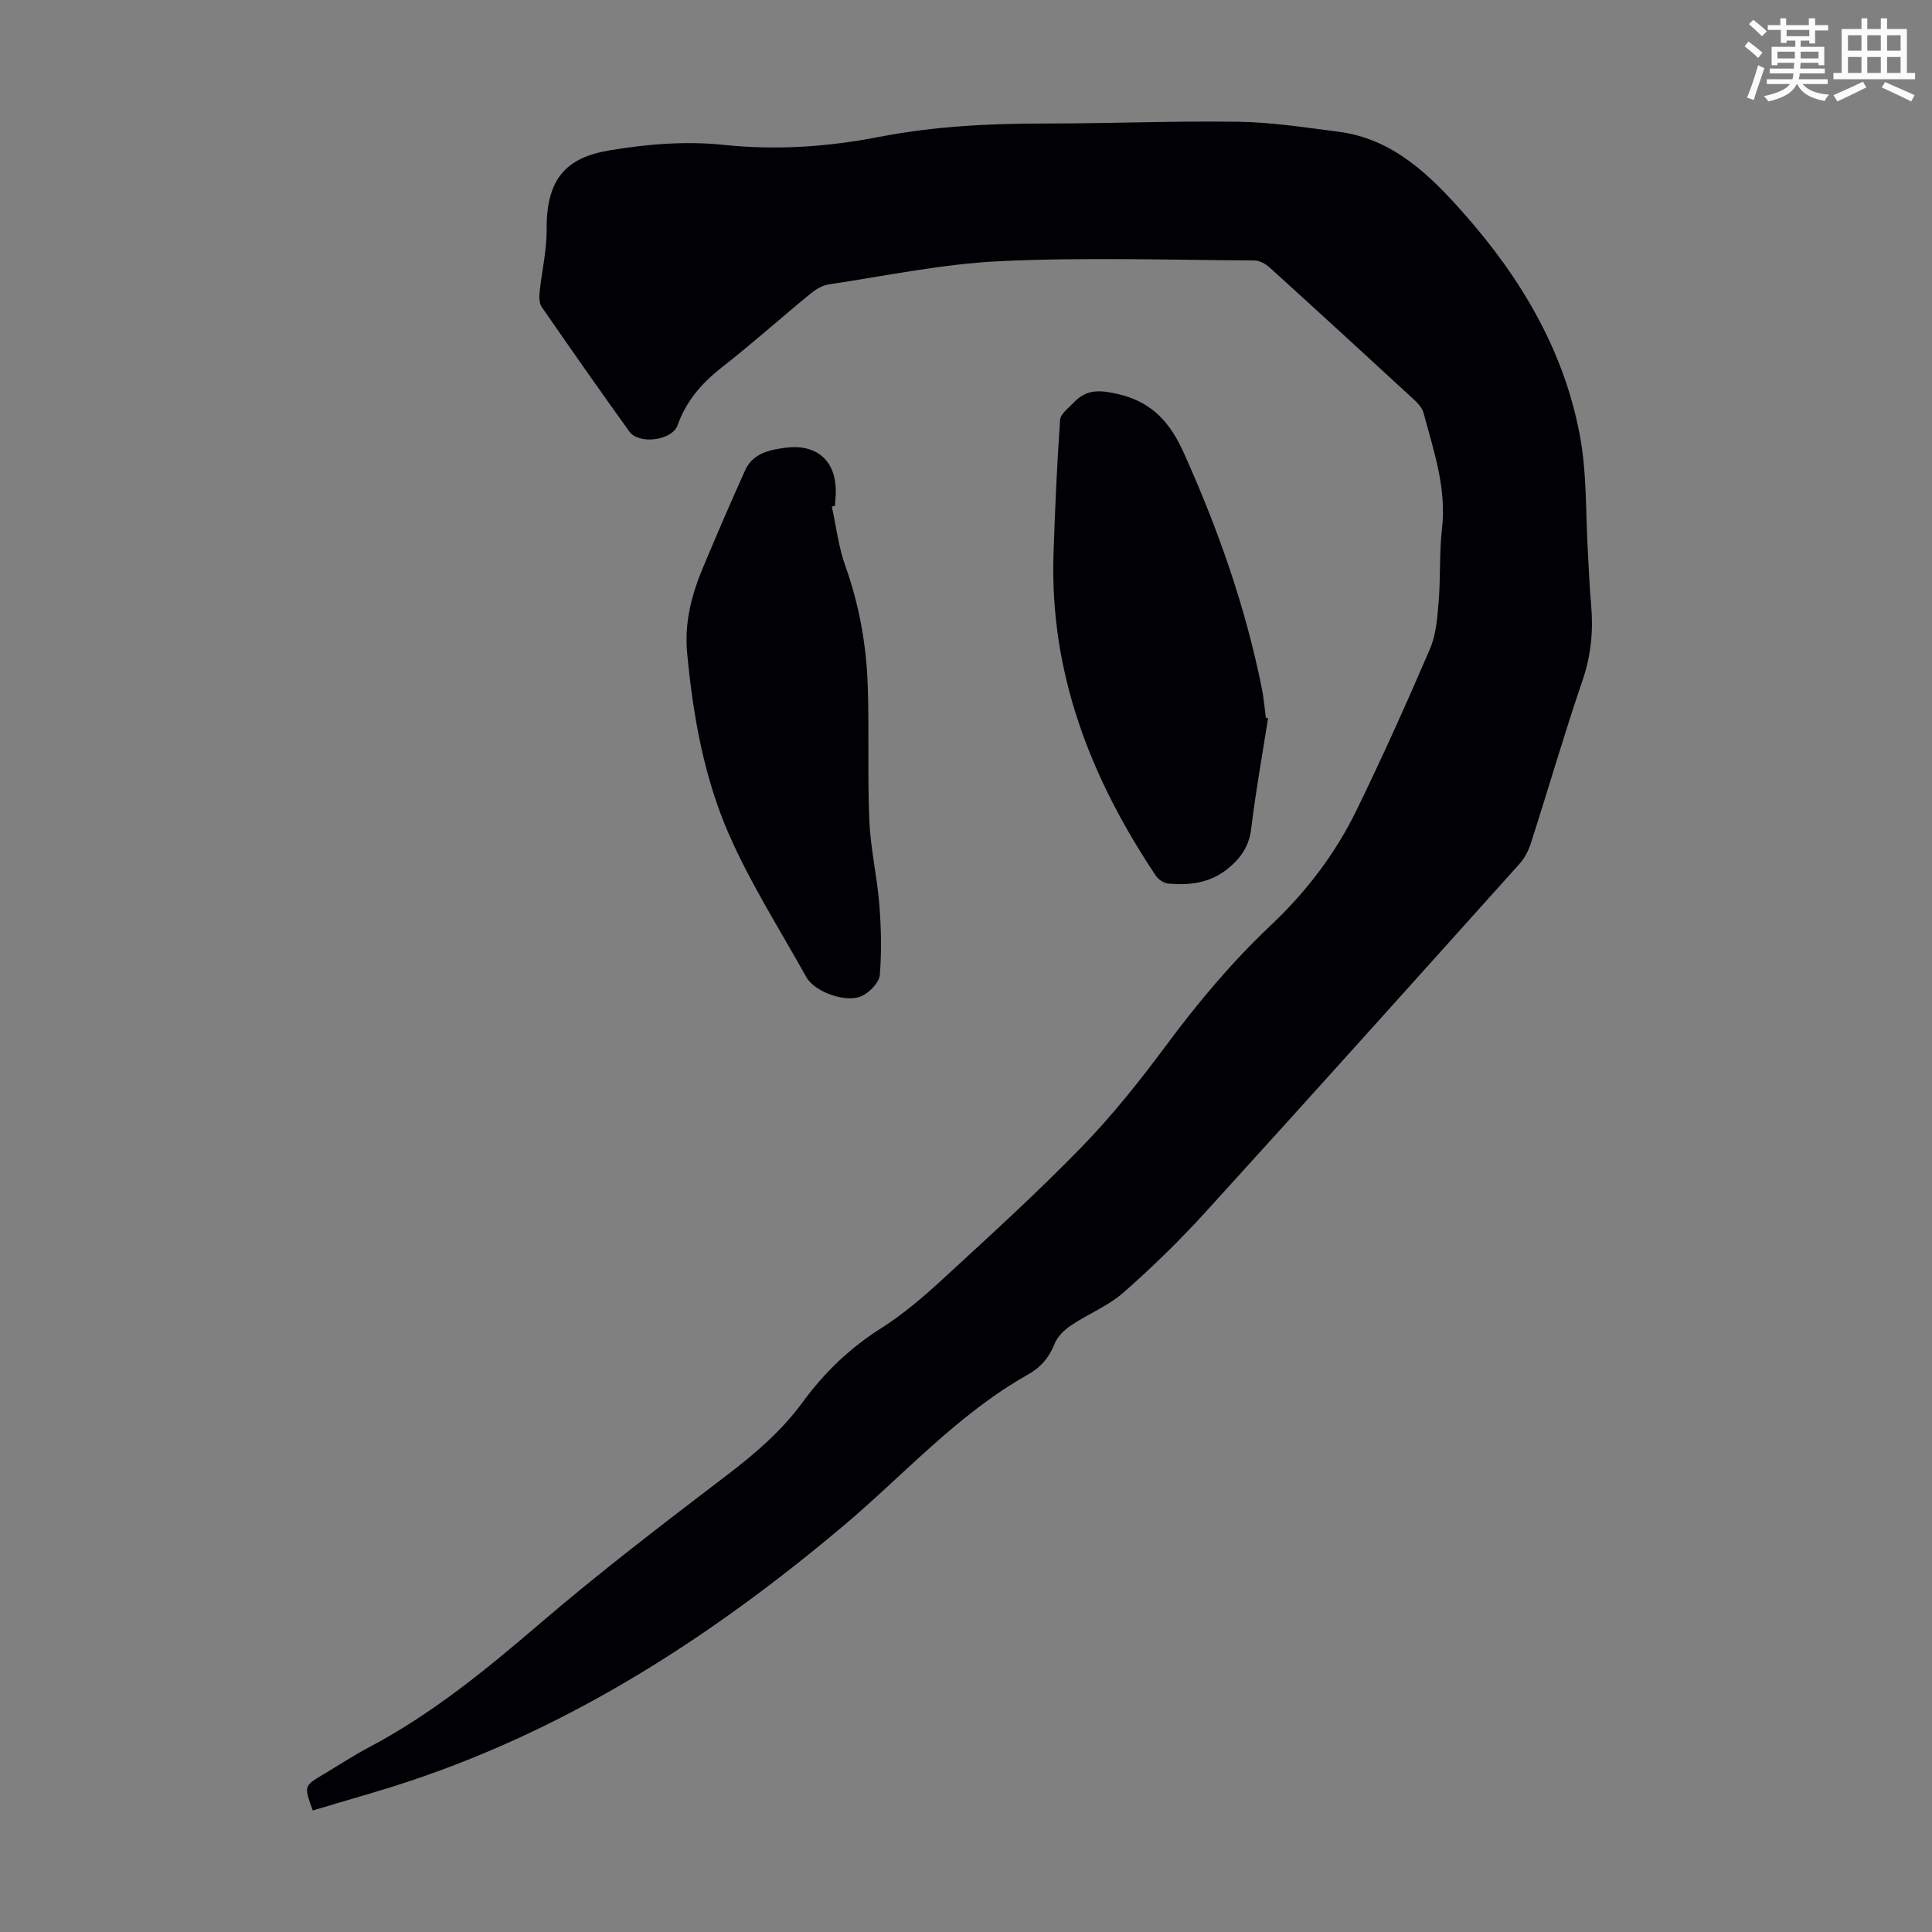
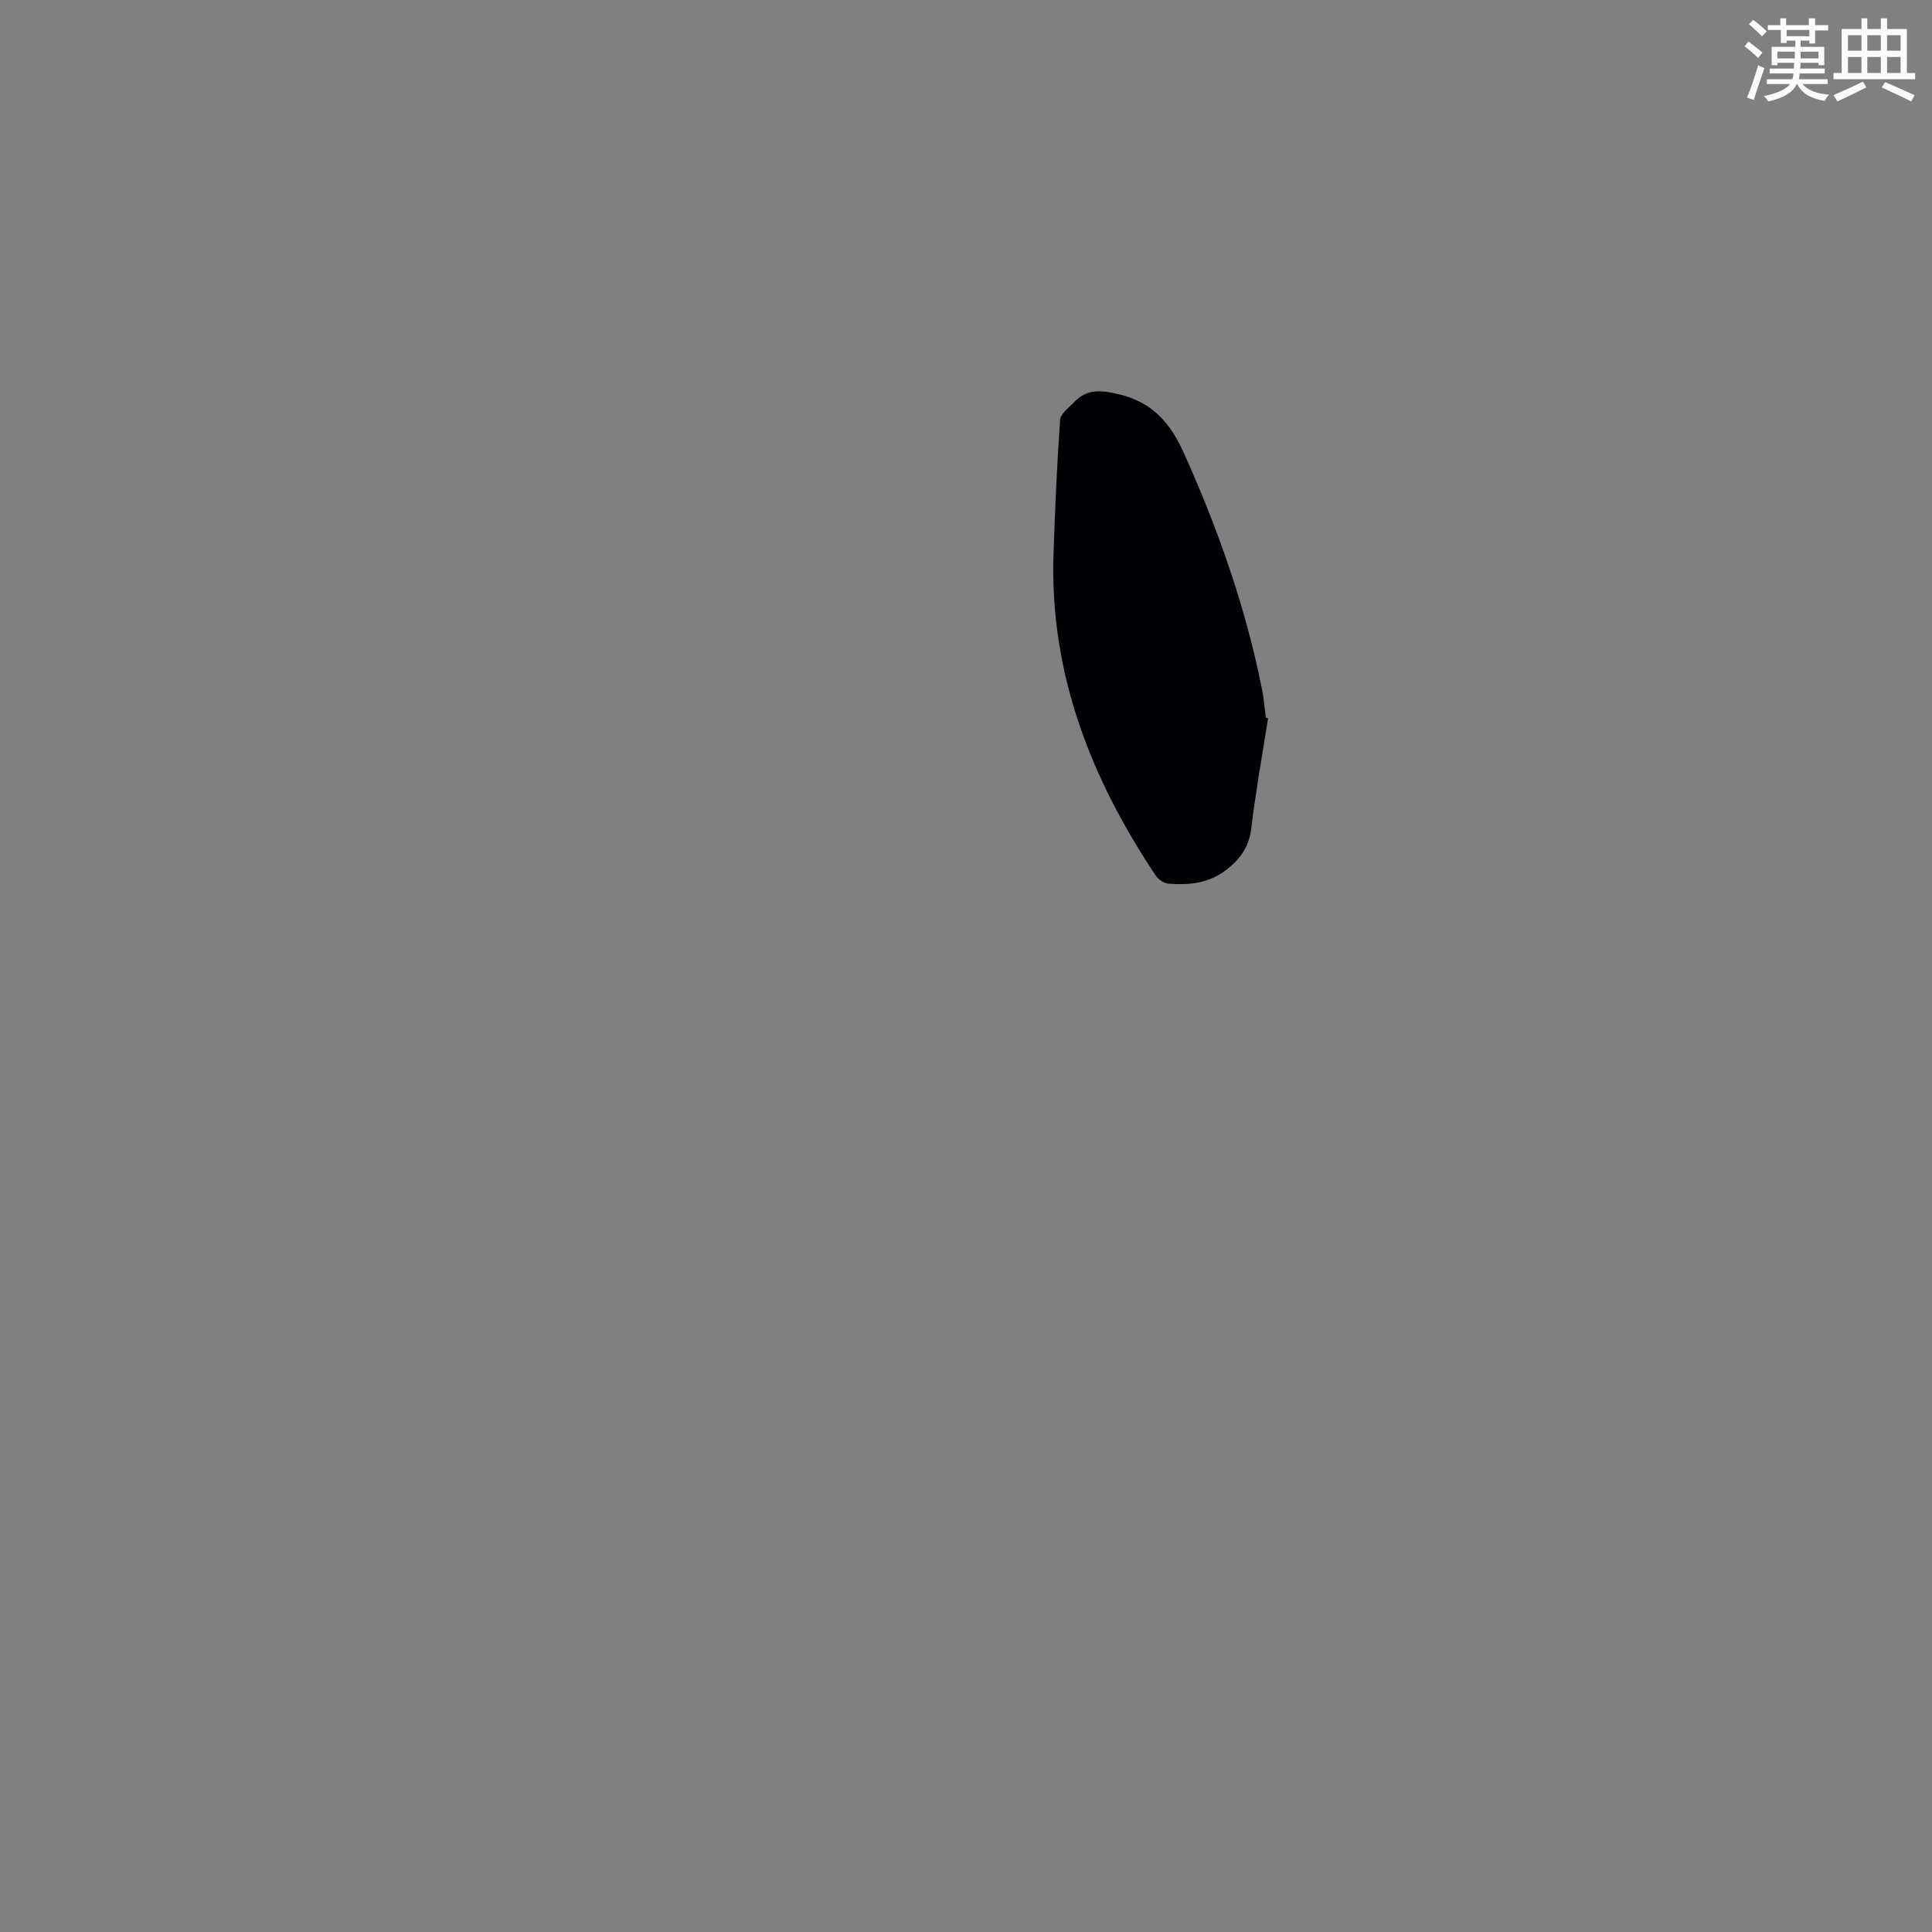
<svg xmlns="http://www.w3.org/2000/svg" enable-background="new 0 0 400 400" viewBox="0 0 400 400">
  <rect x="0" y="0" width="400" height="400" fill="#808080" stroke="none" />
  <path d="m361.2 9.6.8-1c.9.7 1.9 1.4 2.9 2.3l-.9 1.1c-1-1-2-1.8-2.8-2.4zm.5 10.6c.9-2.1 1.6-4.3 2.3-6.7.4.2.8.4 1.3.6-.7 2.1-1.5 4.3-2.2 6.6zm.4-15.2.9-.9c1 .8 2 1.6 2.8 2.4l-1 1c-.9-.9-1.8-1.7-2.7-2.5zm12.5-1.2h1.2v1.4h2.7v1.1h-2.7v2.7h-1.2v-.6h-1.8v1.3h4.9v3.8h-1.2v-.5h-3.7c0 .4-.1.9-.1 1.2h5.1v1h-5.2c0 .5-.1.9-.2 1.2h6v1h-5.2c1.1 1.3 2.9 2 5.5 2.2-.4.4-.7.8-.9 1.3-2.9-.5-4.8-1.6-5.7-3.5h-.1c-.8 1.7-2.7 2.9-5.9 3.6-.2-.4-.6-.8-.9-1.1 2.8-.6 4.6-1.4 5.4-2.5h-4.8v-1h5.3c.1-.3.2-.7.2-1.2h-4.9v-1h5c0-.4 0-.8.1-1.2h-3.5v.5h-1.2v-3.8h4.9v-1.3h-1.8v.5h-1.2v-2.7h-2.7v-1h2.6v-1.4h1.2v1.4h4.7v-1.4zm-6.6 8.3h3.6c0-.4 0-.9 0-1.4h-3.6zm1.9-4.6h4.7v-1.3h-4.7zm6.6 3.2h-3.7v1.4h3.7z" fill="#fbfcfa" />
  <path d="m385.3 3.8h1.3v2.2h2.8v-2.2h1.3v2.2h4.1v9.1h1.7v1.3h-16.9v-1.3h1.7v-9.1h4.1v-2.2zm.4 13.1.7 1.2c-1.8.9-3.8 1.9-6 2.9-.2-.4-.5-.8-.8-1.3 2.3-1 4.3-1.9 6.1-2.8zm-3.1-6.4h2.8v-3.2h-2.8zm0 4.6h2.8v-3.3h-2.8zm4-4.6h2.8v-3.2h-2.8zm0 4.6h2.8v-3.3h-2.8zm3.7 1.9c2.1.9 4.1 1.8 6.1 2.7l-.7 1.3c-2.2-1.1-4.2-2-6.1-2.9zm3.2-9.7h-2.8v3.2h2.8zm-2.8 7.8h2.8v-3.3h-2.8z" fill="#fbfcfa" />
  <g fill="#010105">
-     <path d="m64.75 374.84c-1.83-5.08-1.83-5.08 2.18-7.46 3.17-1.89 6.26-3.93 9.52-5.65 12.95-6.85 24.14-16 35.22-25.5 12.55-10.77 25.73-20.82 38.89-30.86 5.83-4.45 11.27-9.12 15.61-15.05 4.46-6.09 9.76-11.22 16.22-15.3 4.59-2.9 8.8-6.52 12.81-10.21 9.72-8.94 19.51-17.84 28.71-27.3 6.36-6.54 12.1-13.76 17.55-21.1 6.56-8.84 13.58-17.22 21.57-24.76 7.34-6.92 13.38-14.81 17.78-23.81 5.38-11.03 10.42-22.24 15.26-33.52 1.28-2.98 1.52-6.49 1.79-9.8.41-5.01.12-10.1.69-15.08.97-8.41-1.73-16.13-3.83-23.98-.26-.98-1.1-1.91-1.88-2.64-9.96-9.18-19.93-18.33-29.97-27.43-.83-.75-2.09-1.46-3.15-1.47-17.54-.09-35.12-.67-52.62.15-11.89.55-23.7 3.05-35.52 4.81-1.33.2-2.7 1.04-3.78 1.92-6.14 5.04-12.07 10.35-18.33 15.24-4.17 3.26-7.39 6.96-9.18 12-1.12 3.17-8.01 4.06-9.98 1.32-6.14-8.53-12.17-17.15-18.15-25.8-.53-.77-.55-2.06-.44-3.07.44-4.31 1.49-8.62 1.45-12.92-.08-10.44 3.92-14.91 12.98-16.43 7.75-1.31 15.88-1.97 23.66-1.15 10.96 1.16 21.61.41 32.28-1.66 11.36-2.2 22.84-2.77 34.38-2.76 13.31.01 26.62-.56 39.93-.36 6.9.1 13.81 1.18 20.68 2.06 11.4 1.46 19.02 9.03 26.09 17.03 11.72 13.27 20.63 28.25 23.92 45.83 1.49 7.96 1.18 16.26 1.68 24.4.21 3.46.31 6.93.63 10.38.5 5.4.08 10.57-1.71 15.81-3.82 11.21-7.12 22.59-10.74 33.87-.49 1.54-1.32 3.11-2.39 4.3-21.61 24.07-43.21 48.15-64.98 72.07-5.34 5.87-11.06 11.45-17.02 16.68-3.14 2.76-7.25 4.38-10.77 6.74-1.39.93-2.84 2.3-3.43 3.8-1.13 2.88-2.9 4.93-5.53 6.41-14.62 8.22-25.68 20.77-38.32 31.41-26.82 22.57-55.84 41.42-89.33 52.64-6.75 2.26-13.63 4.14-20.43 6.2z" />
    <path d="m262.54 148.7c-1.19 7.6-2.57 15.18-3.48 22.81-.45 3.79-2.28 6.33-5.11 8.54-3.6 2.81-7.76 3.27-12.06 2.89-.92-.08-2.07-.85-2.6-1.65-13.46-20.15-21.98-41.9-21.17-66.58.31-9.26.71-18.53 1.36-27.77.09-1.28 1.8-2.5 2.87-3.64 2.68-2.83 5.54-2.56 9.3-1.67 7.01 1.66 10.69 6.01 13.44 12.13 7.09 15.74 12.79 31.92 16.18 48.87.39 1.97.55 3.98.81 5.97.16.04.31.07.46.1z" />
-     <path d="m172.22 104.88c.9 4.11 1.39 8.36 2.8 12.29 2.85 8 4.33 16.22 4.63 24.62.33 9.39-.06 18.8.34 28.18.25 5.77 1.6 11.48 2.06 17.24.39 4.86.5 9.78.11 14.63-.13 1.55-1.98 3.46-3.54 4.28-3.18 1.69-9.92-.66-11.68-3.82-5.48-9.84-11.59-19.42-16.08-29.7-5.15-11.8-7.39-24.56-8.6-37.44-.6-6.35.98-12.2 3.39-17.91 2.81-6.69 5.67-13.37 8.67-19.98 1.59-3.5 5.31-4.2 8.39-4.58 6.89-.85 10.72 3.21 10.3 10.02-.04.67-.09 1.34-.14 2.01-.22.07-.44.11-.65.16z" />
  </g>
</svg>